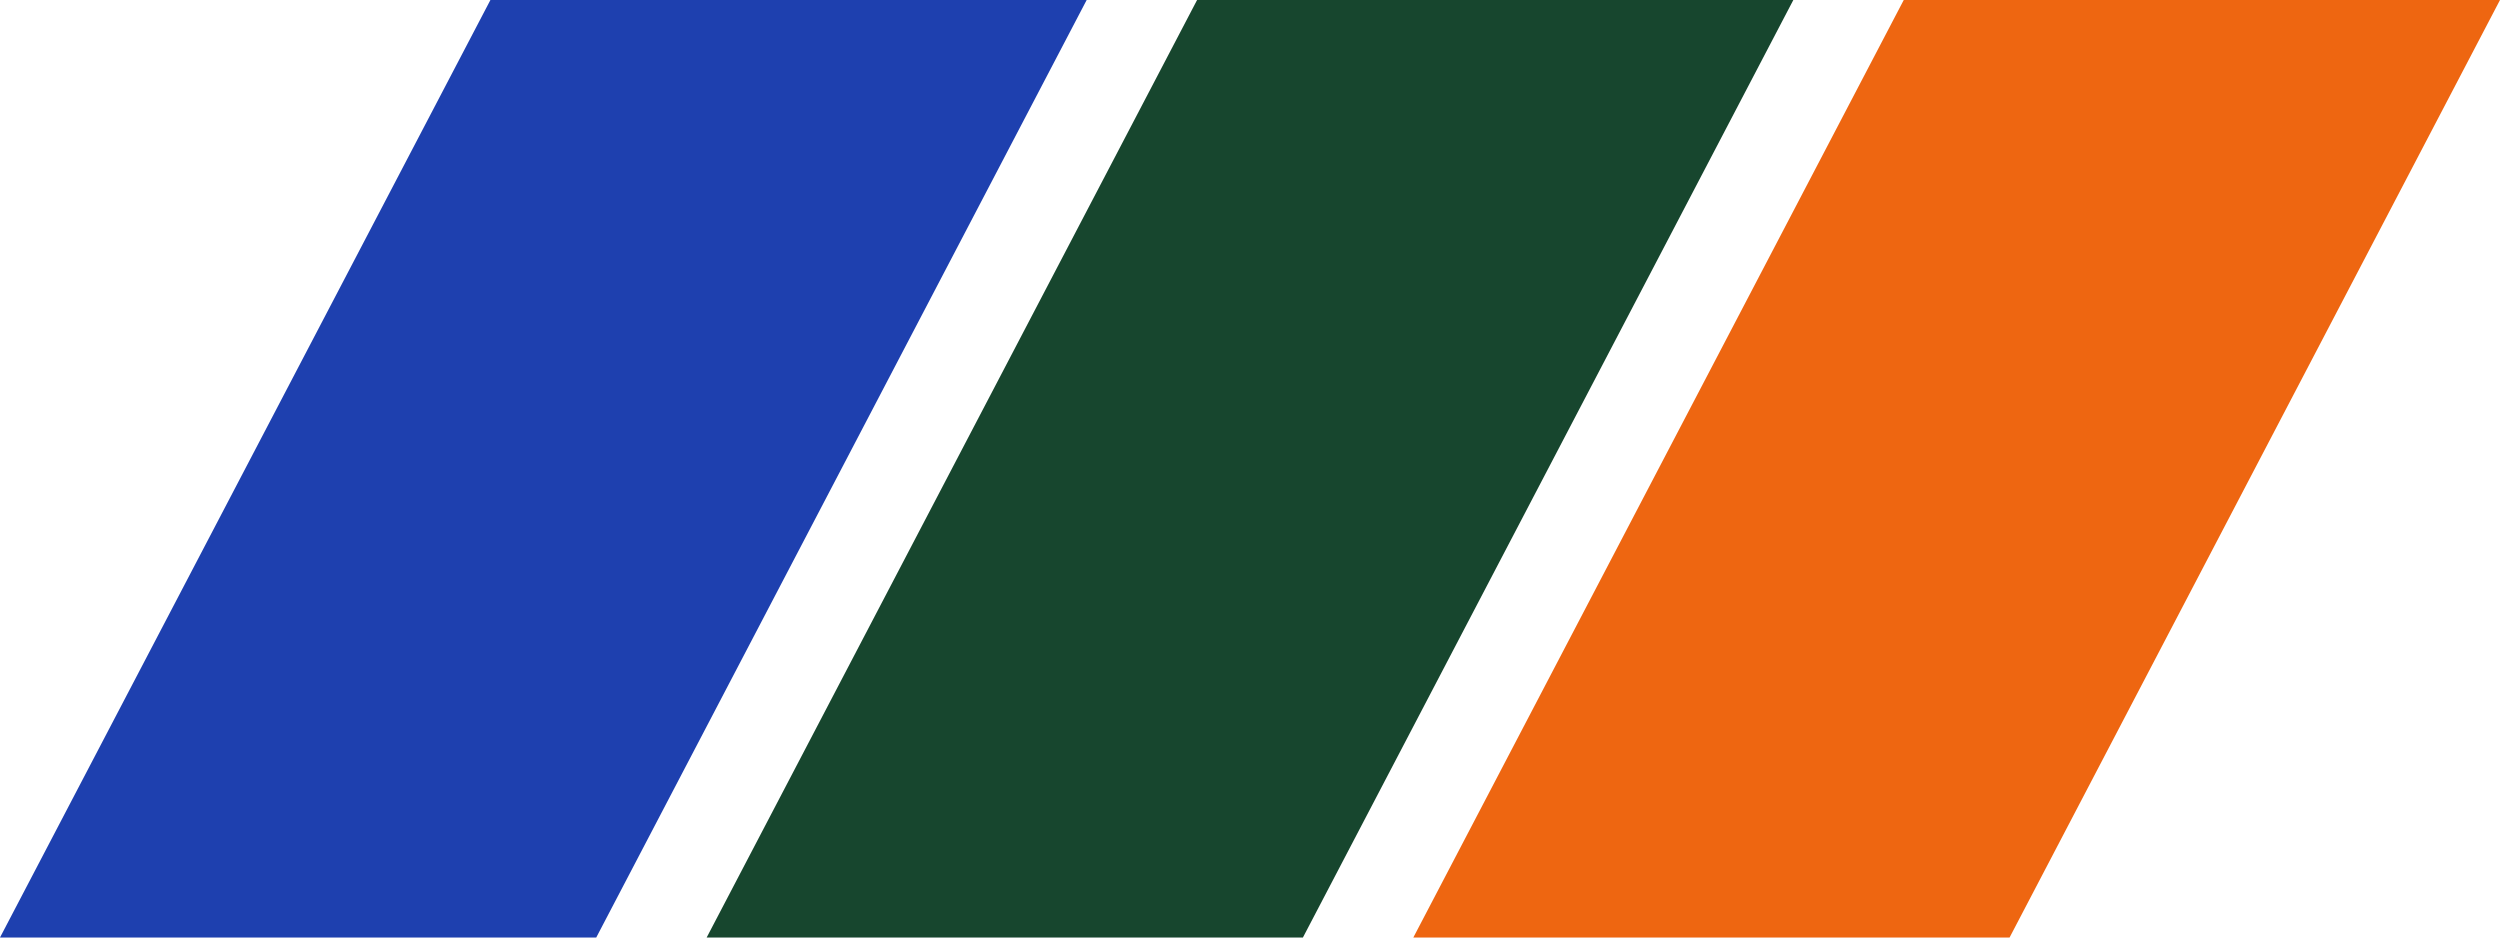
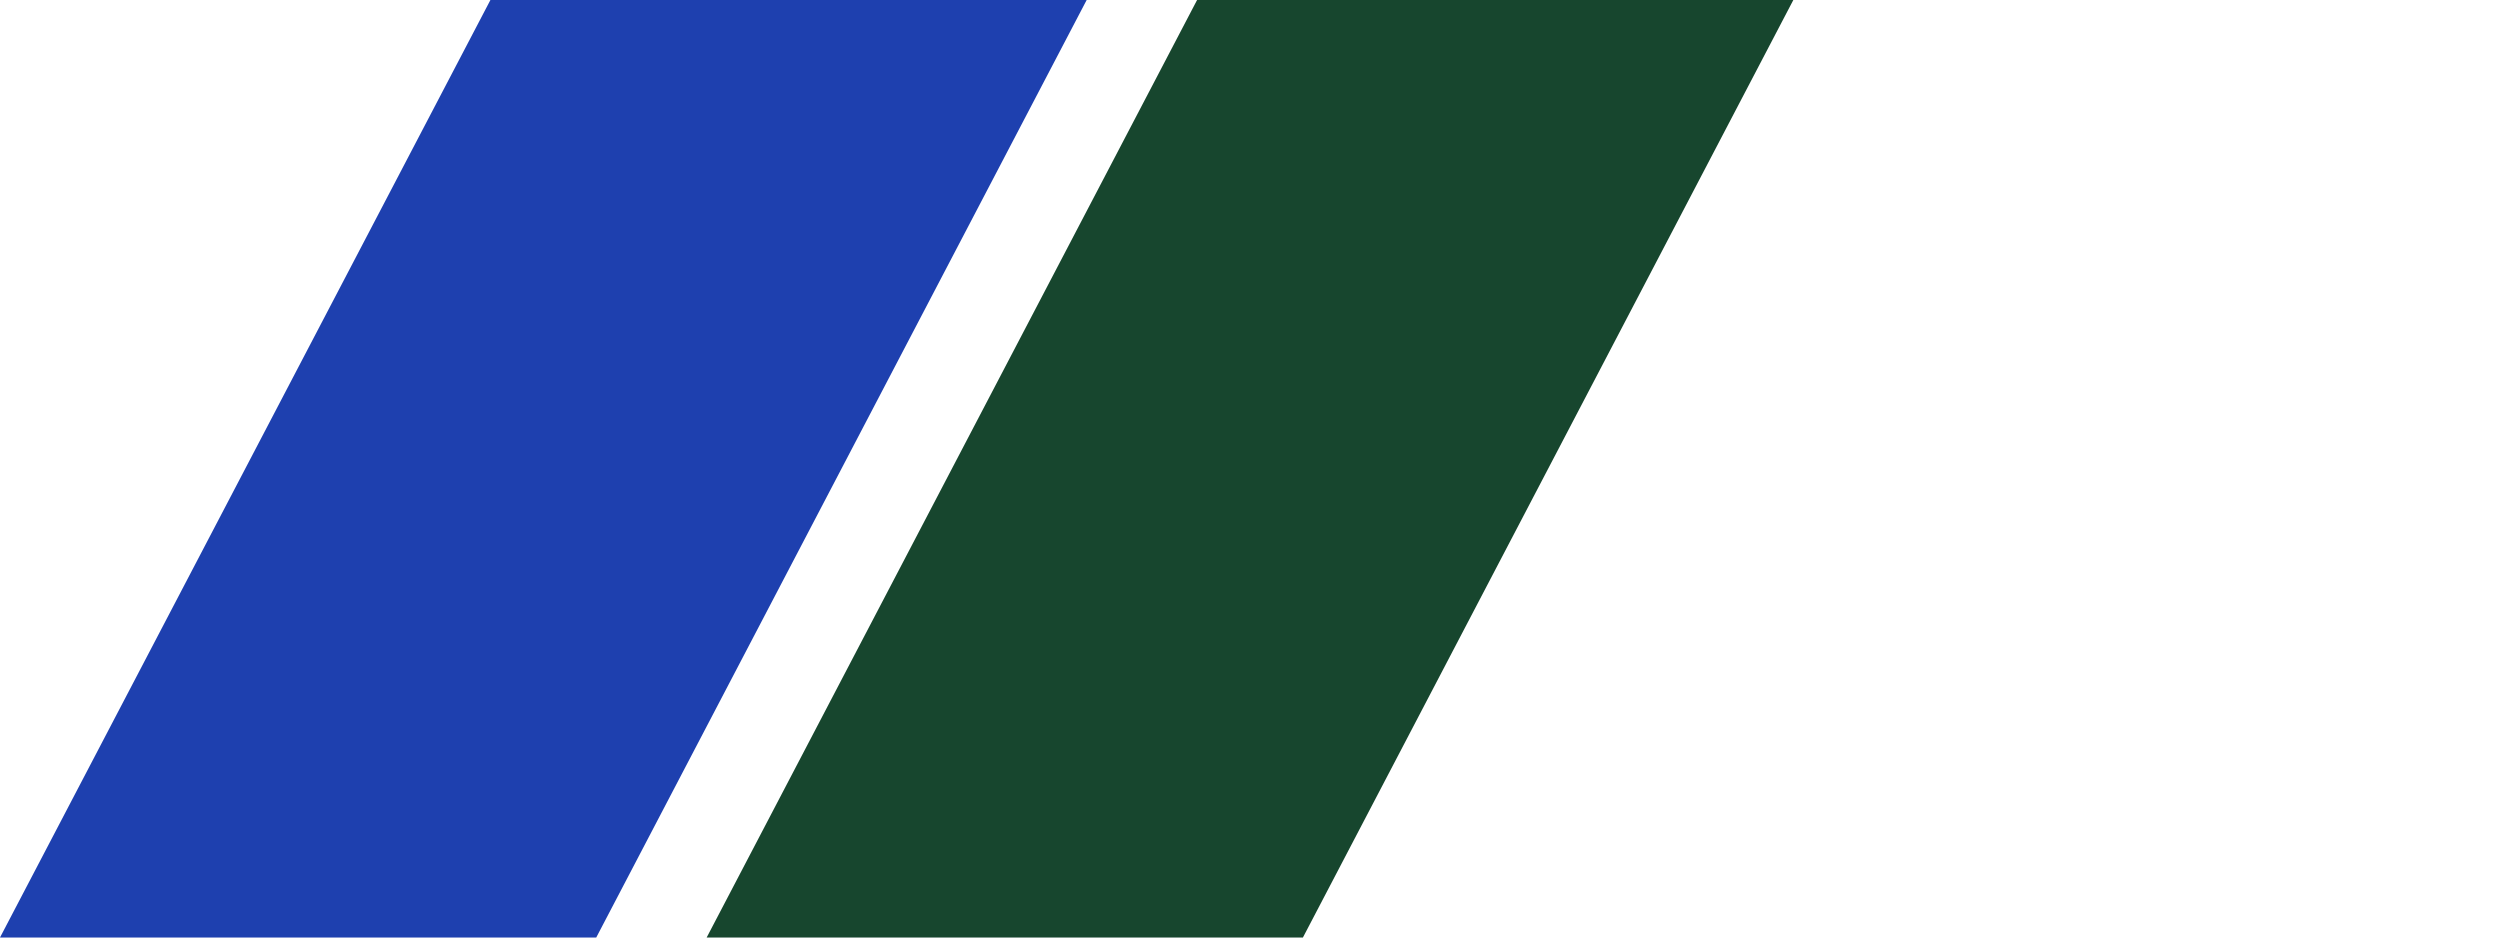
<svg xmlns="http://www.w3.org/2000/svg" width="64" height="24" viewBox="0 0 48 18" fill="none">
  <path d="M11.448 18H0L9.416 0H20.864L11.448 18Z" fill="#1E40AF" />
  <path d="M25.016 18H13.568L22.984 0H34.432L25.016 18Z" fill="#17462E" />
-   <path d="M38.584 18H27.136L36.552 0H48L38.584 18Z" fill="#EE6611" />
</svg>